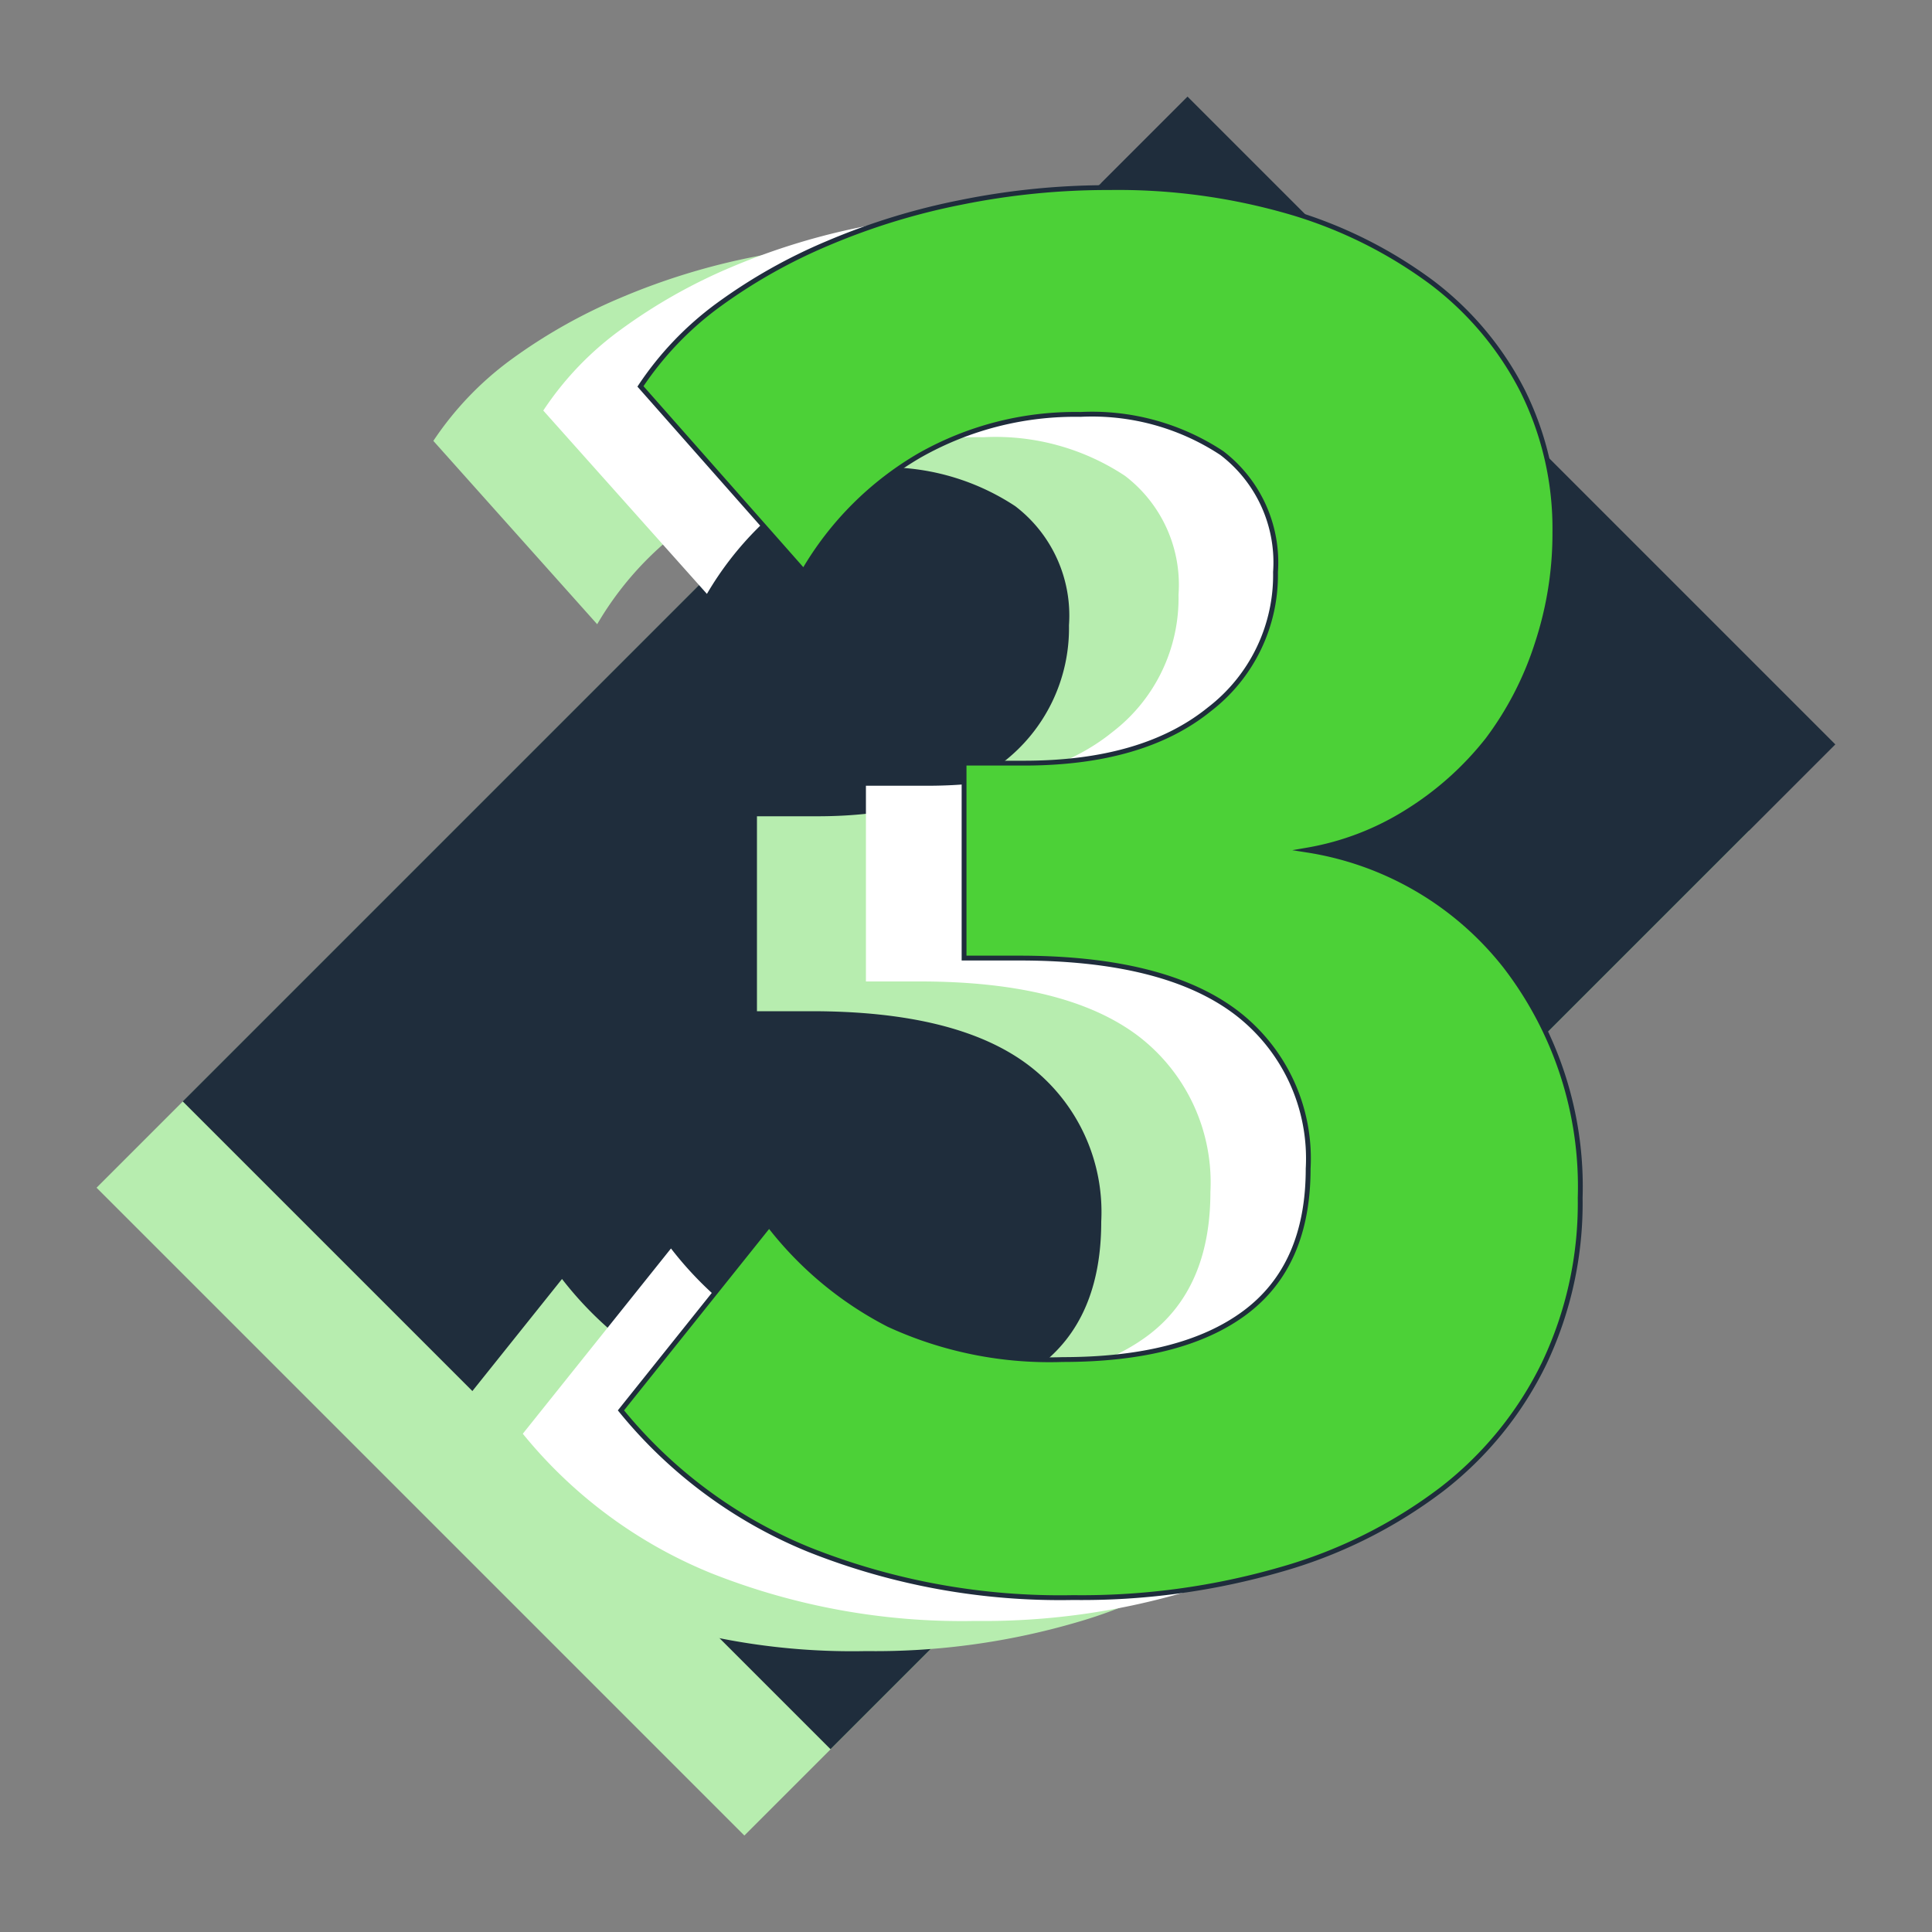
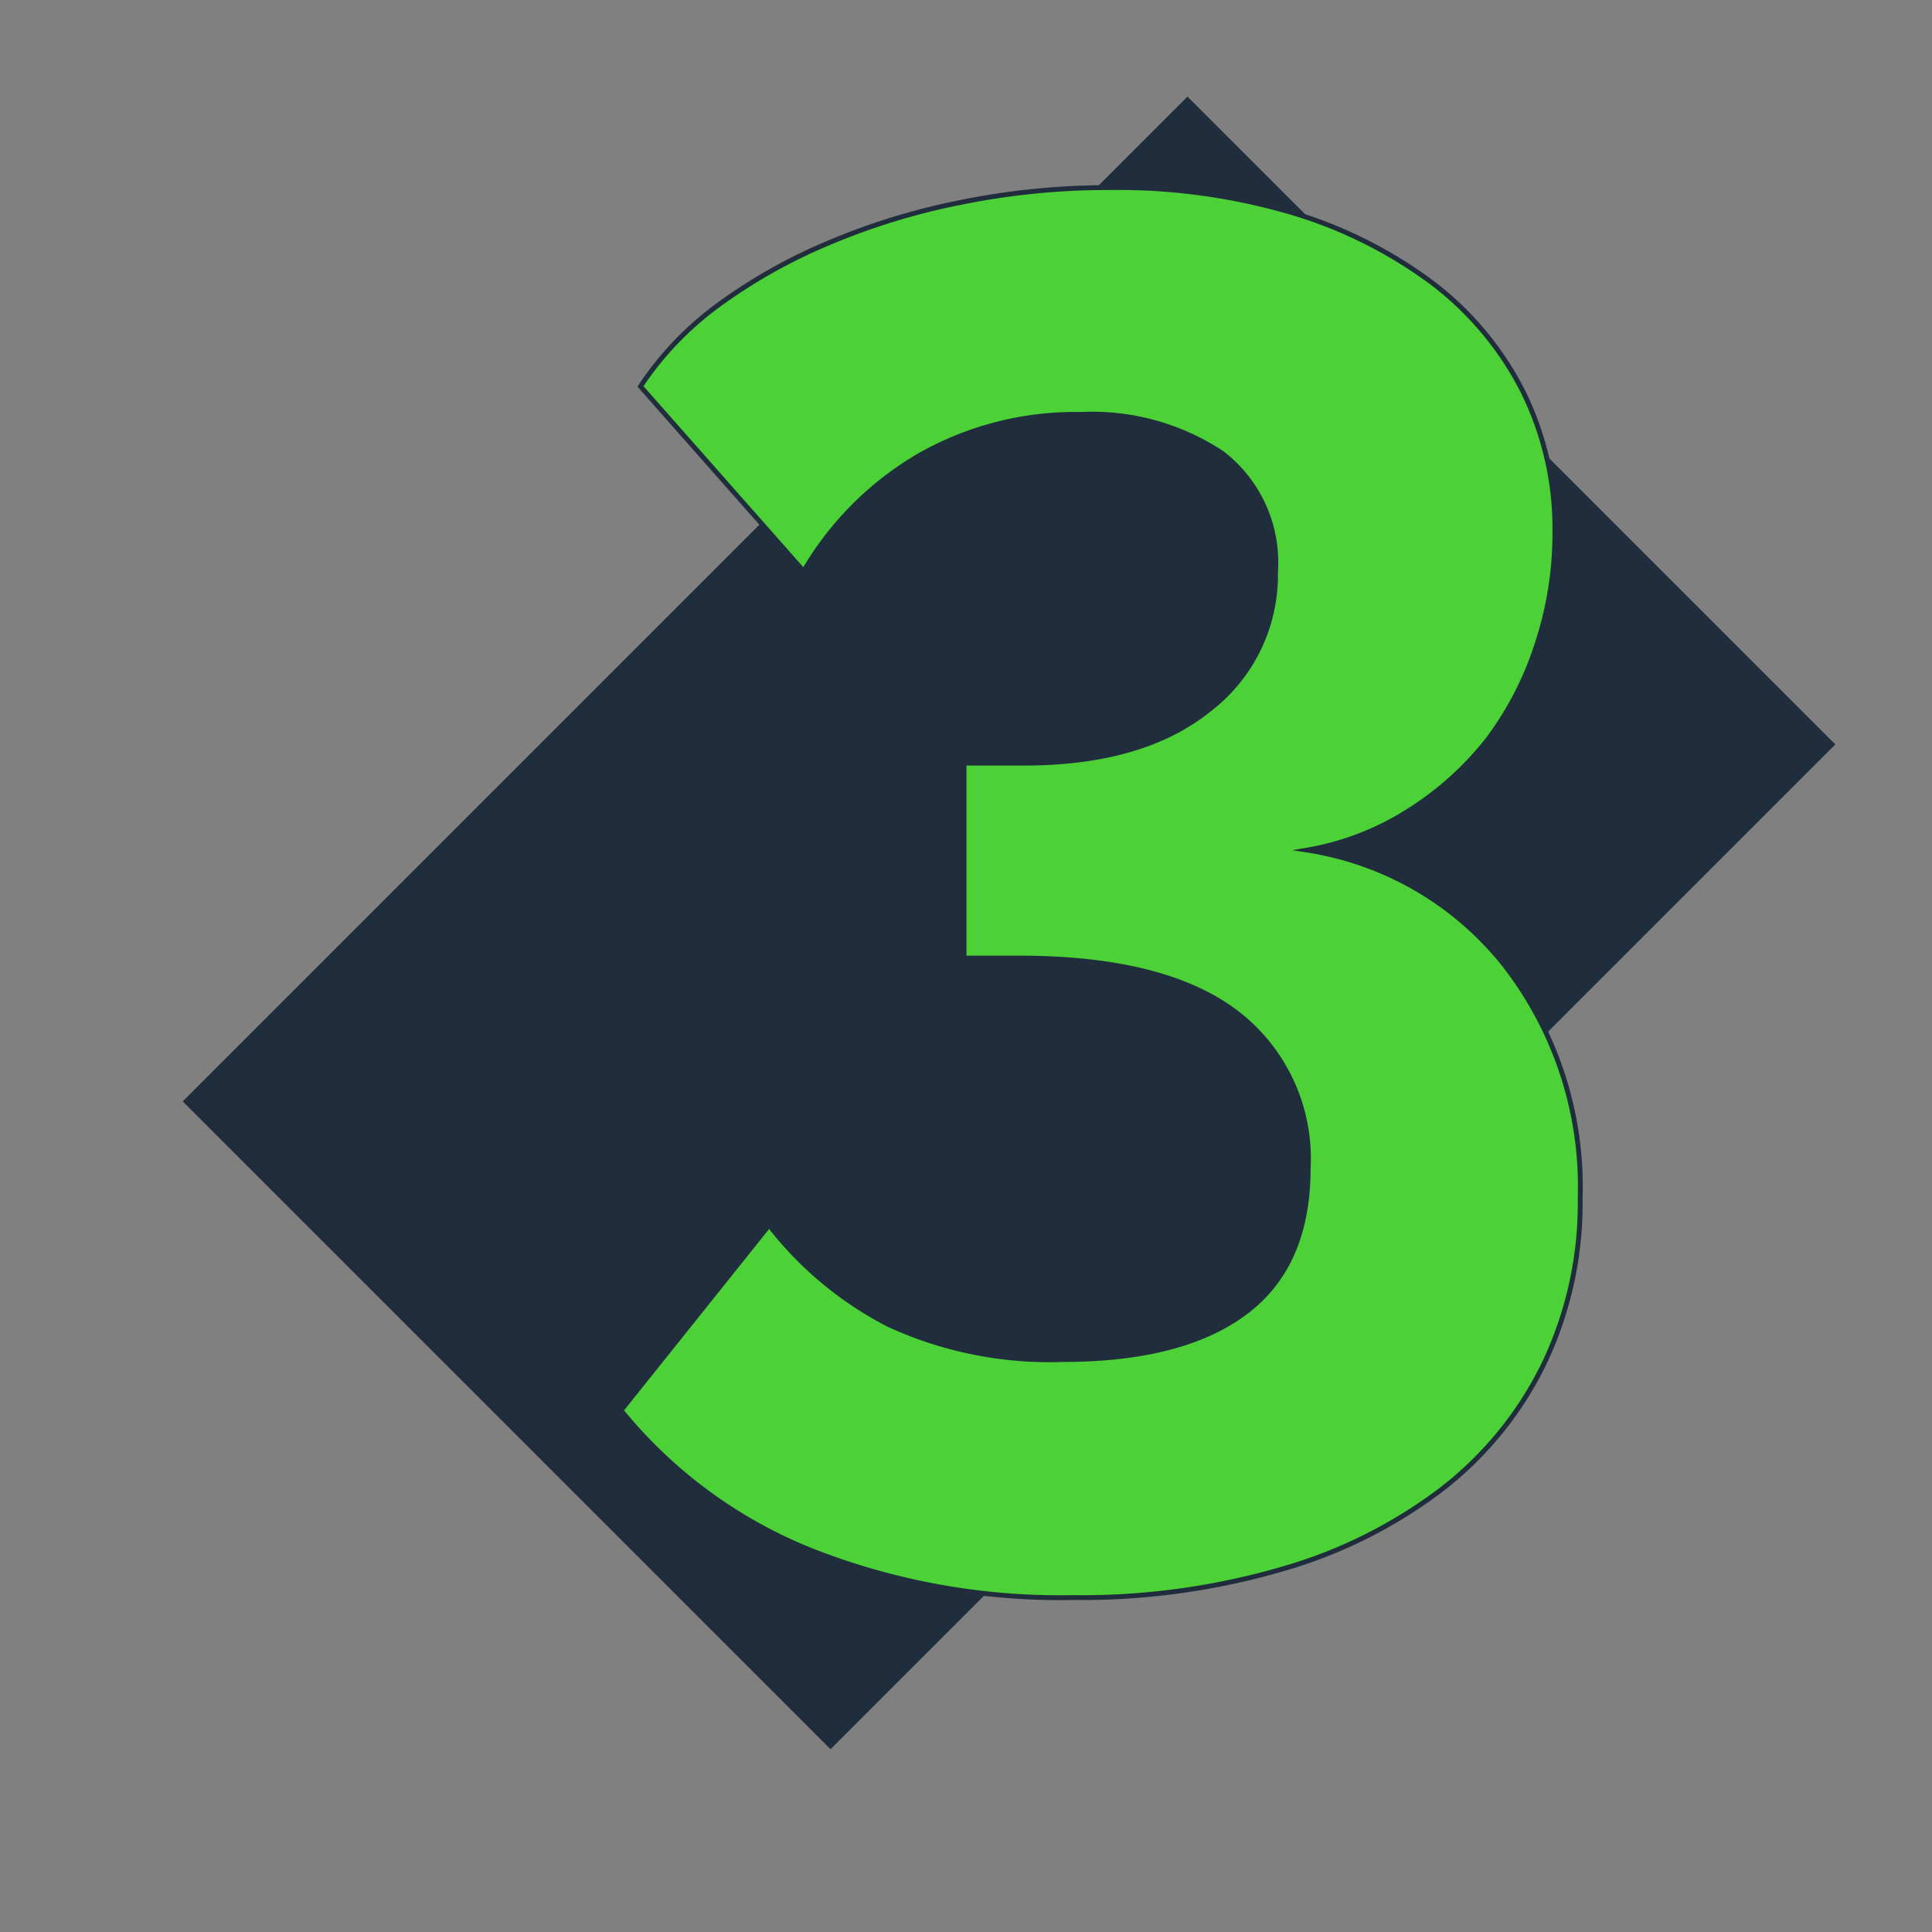
<svg xmlns="http://www.w3.org/2000/svg" viewBox="0 0 100 100">
  <rect x="0" y="0" width="100" height="100" fill="#808080" stroke="none" />
  <defs>
    <style>.cls-1{isolation:isolate;}.cls-2{fill:#b7edaf;}.cls-3{fill:#1f2d3c;}.cls-4{mix-blend-mode:overlay;}.cls-5{fill:#fff;}.cls-6{fill:#4cd137;stroke:#1f2d3c;stroke-miterlimit:10;stroke-width:0.25px;}</style>
  </defs>
  <title>ZyboCoin-Number3</title>
  <g class="cls-1">
    <g id="Layer_1" data-name="Layer 1">
-       <rect class="cls-2" x="10.99" y="28.52" width="73.55" height="47.42" transform="translate(-22.94 49.08) rotate(-45)" />
      <rect class="cls-3" x="15.45" y="24.06" width="73.55" height="47.42" transform="translate(-18.48 50.92) rotate(-45)" />
      <g class="cls-4">
-         <path class="cls-2" d="M56.94,46.79a16.22,16.22,0,0,1,10.25,6,18.71,18.71,0,0,1,3.88,12,19.22,19.22,0,0,1-1.87,8.57,18.22,18.22,0,0,1-5.3,6.51A24.79,24.79,0,0,1,55.63,84a37.13,37.13,0,0,1-10.8,1.46A35.14,35.14,0,0,1,31.16,83a24.5,24.5,0,0,1-9.74-7.21l7.67-9.59a18.51,18.51,0,0,0,6.21,5.15,19.92,19.92,0,0,0,9,1.81c4.1,0,7.25-.8,9.44-2.42S57,66.6,57,63.23a9.53,9.53,0,0,0-3.73-8.07Q49.58,52.34,42,52.34H39.18V42.25h3.13q6.15,0,9.59-2.78a8.76,8.76,0,0,0,3.43-7.11,7.12,7.12,0,0,0-2.78-6.16,12.19,12.19,0,0,0-7.31-2,16.43,16.43,0,0,0-8.33,2.11,16.71,16.71,0,0,0-6,6l-8.48-9.49a16.63,16.63,0,0,1,4-4.19,28,28,0,0,1,5.7-3.22,34.87,34.87,0,0,1,6.91-2.12,38.15,38.15,0,0,1,7.67-.76,31.85,31.85,0,0,1,9.39,1.31,23.09,23.09,0,0,1,7.26,3.63A16.34,16.34,0,0,1,68.09,23a16,16,0,0,1,1.67,7.32,18.18,18.18,0,0,1-.91,5.75A16.78,16.78,0,0,1,66.23,41a16.34,16.34,0,0,1-4.09,3.73A14.22,14.22,0,0,1,56.94,46.79Z" />
-       </g>
-       <path class="cls-5" d="M62.58,45.21a16.2,16.2,0,0,1,10.24,6,18.65,18.65,0,0,1,3.88,12,19.42,19.42,0,0,1-1.86,8.58,18.5,18.5,0,0,1-5.3,6.51,25.11,25.11,0,0,1-8.28,4.13,37,37,0,0,1-10.79,1.47,35.19,35.19,0,0,1-13.68-2.48,24.4,24.4,0,0,1-9.73-7.21l7.67-9.59a18.48,18.48,0,0,0,6.2,5.15,19.91,19.91,0,0,0,9,1.82q6.15,0,9.44-2.43c2.18-1.61,3.28-4.1,3.28-7.46a9.54,9.54,0,0,0-3.74-8.08q-3.73-2.82-11.3-2.82H44.82V40.67H48q6.15,0,9.58-2.78A8.73,8.73,0,0,0,61,30.78a7.09,7.09,0,0,0-2.77-6.15,12.14,12.14,0,0,0-7.32-2,16.39,16.39,0,0,0-8.32,2.11,16.74,16.74,0,0,0-6,6l-8.47-9.49a16.22,16.22,0,0,1,4-4.18,28.26,28.26,0,0,1,5.7-3.23,35,35,0,0,1,6.92-2.12,38,38,0,0,1,7.66-.76,31.81,31.81,0,0,1,9.39,1.31A23,23,0,0,1,69,15.85a16.28,16.28,0,0,1,4.7,5.6,15.88,15.88,0,0,1,1.66,7.31,17.9,17.9,0,0,1-.91,5.75,16.55,16.55,0,0,1-2.62,5,16.15,16.15,0,0,1-4.09,3.73A14.24,14.24,0,0,1,62.58,45.21Z" />
+         </g>
      <path class="cls-6" d="M67.66,44a16.22,16.22,0,0,1,10.25,6,18.71,18.71,0,0,1,3.88,12,19.29,19.29,0,0,1-1.87,8.58,18.39,18.39,0,0,1-5.3,6.51,25,25,0,0,1-8.27,4.13,37.12,37.12,0,0,1-10.8,1.47,35.14,35.14,0,0,1-13.67-2.48A24.41,24.41,0,0,1,32.14,73l7.67-9.59A18.51,18.51,0,0,0,46,68.56a19.89,19.89,0,0,0,9,1.81c4.1,0,7.25-.8,9.43-2.42s3.28-4.1,3.28-7.46A9.5,9.5,0,0,0,64,52.42q-3.73-2.84-11.3-2.83H49.9V39.5H53q6.15,0,9.59-2.78a8.76,8.76,0,0,0,3.43-7.11,7.12,7.12,0,0,0-2.78-6.16,12.19,12.19,0,0,0-7.31-2,16.33,16.33,0,0,0-8.33,2.12,16.6,16.6,0,0,0-6,6L33.15,20a16.63,16.63,0,0,1,4-4.19,28,28,0,0,1,5.7-3.22,34.87,34.87,0,0,1,6.91-2.12,38.15,38.15,0,0,1,7.67-.76A31.85,31.85,0,0,1,66.86,11a23.31,23.31,0,0,1,7.26,3.63,16.34,16.34,0,0,1,4.69,5.6,16,16,0,0,1,1.67,7.32,18.18,18.18,0,0,1-.91,5.75A16.78,16.78,0,0,1,77,38.29,16.15,16.15,0,0,1,72.86,42,14.22,14.22,0,0,1,67.66,44Z" />
    </g>
  </g>
</svg>